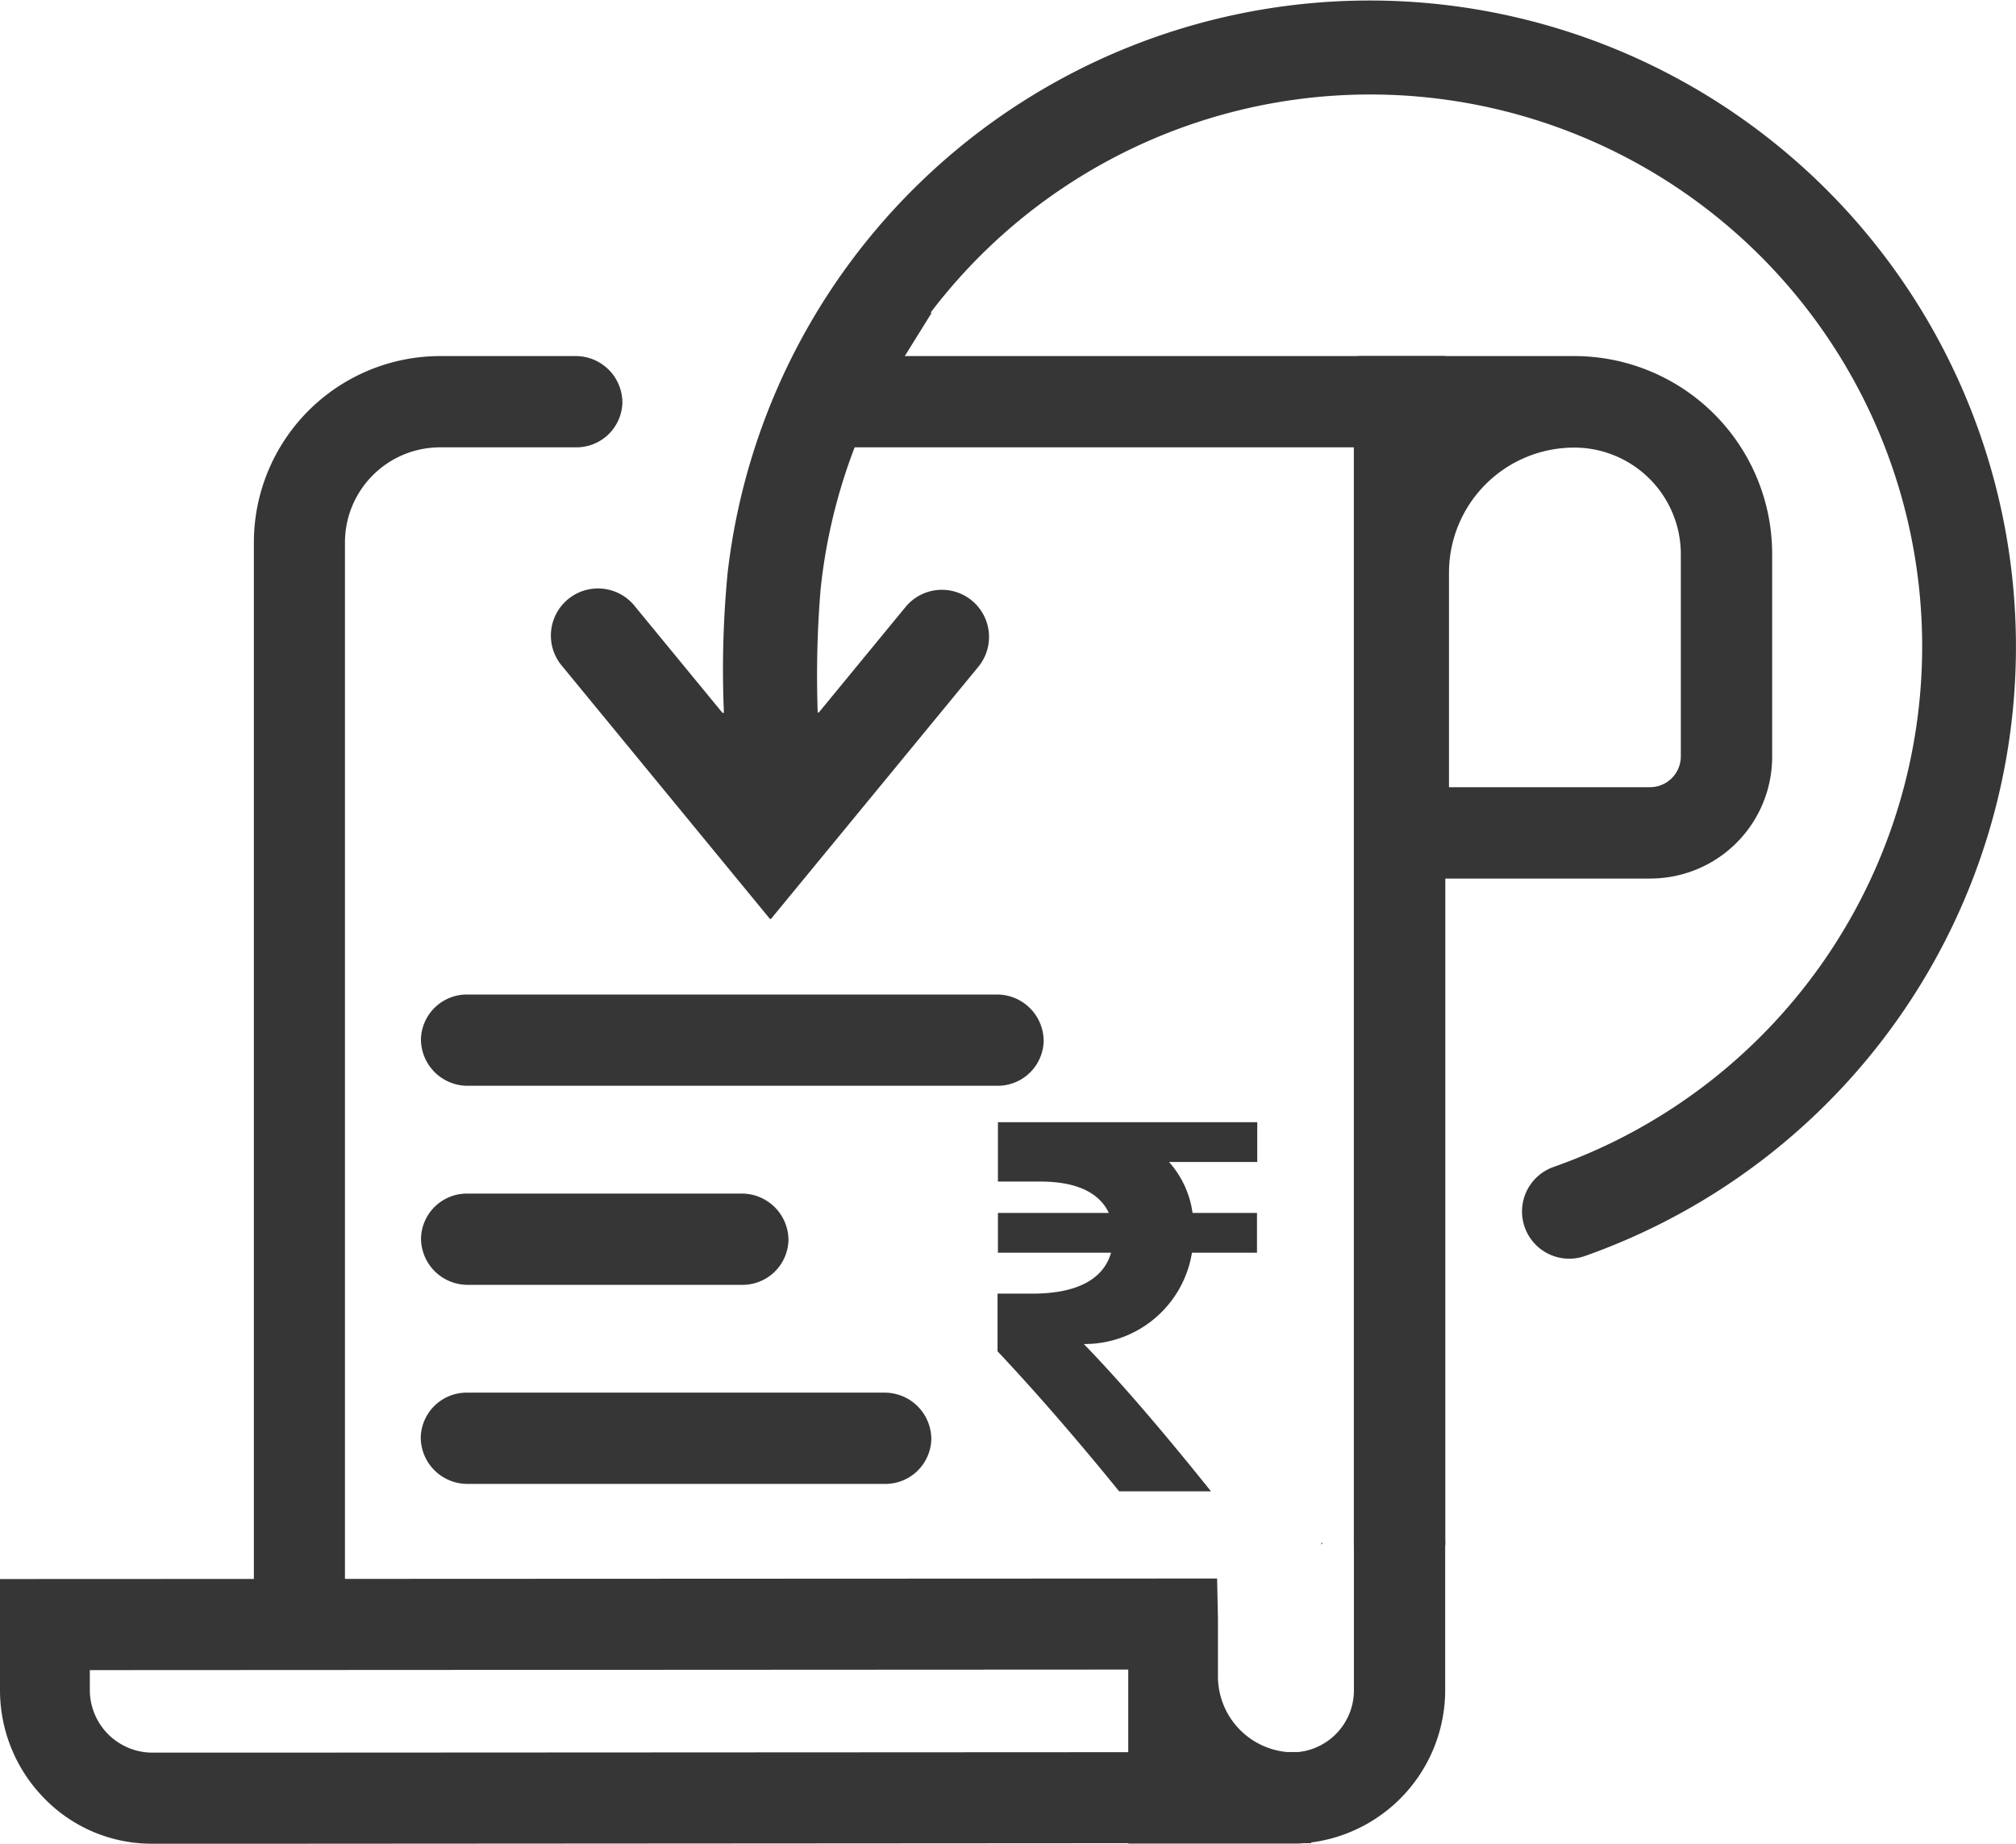
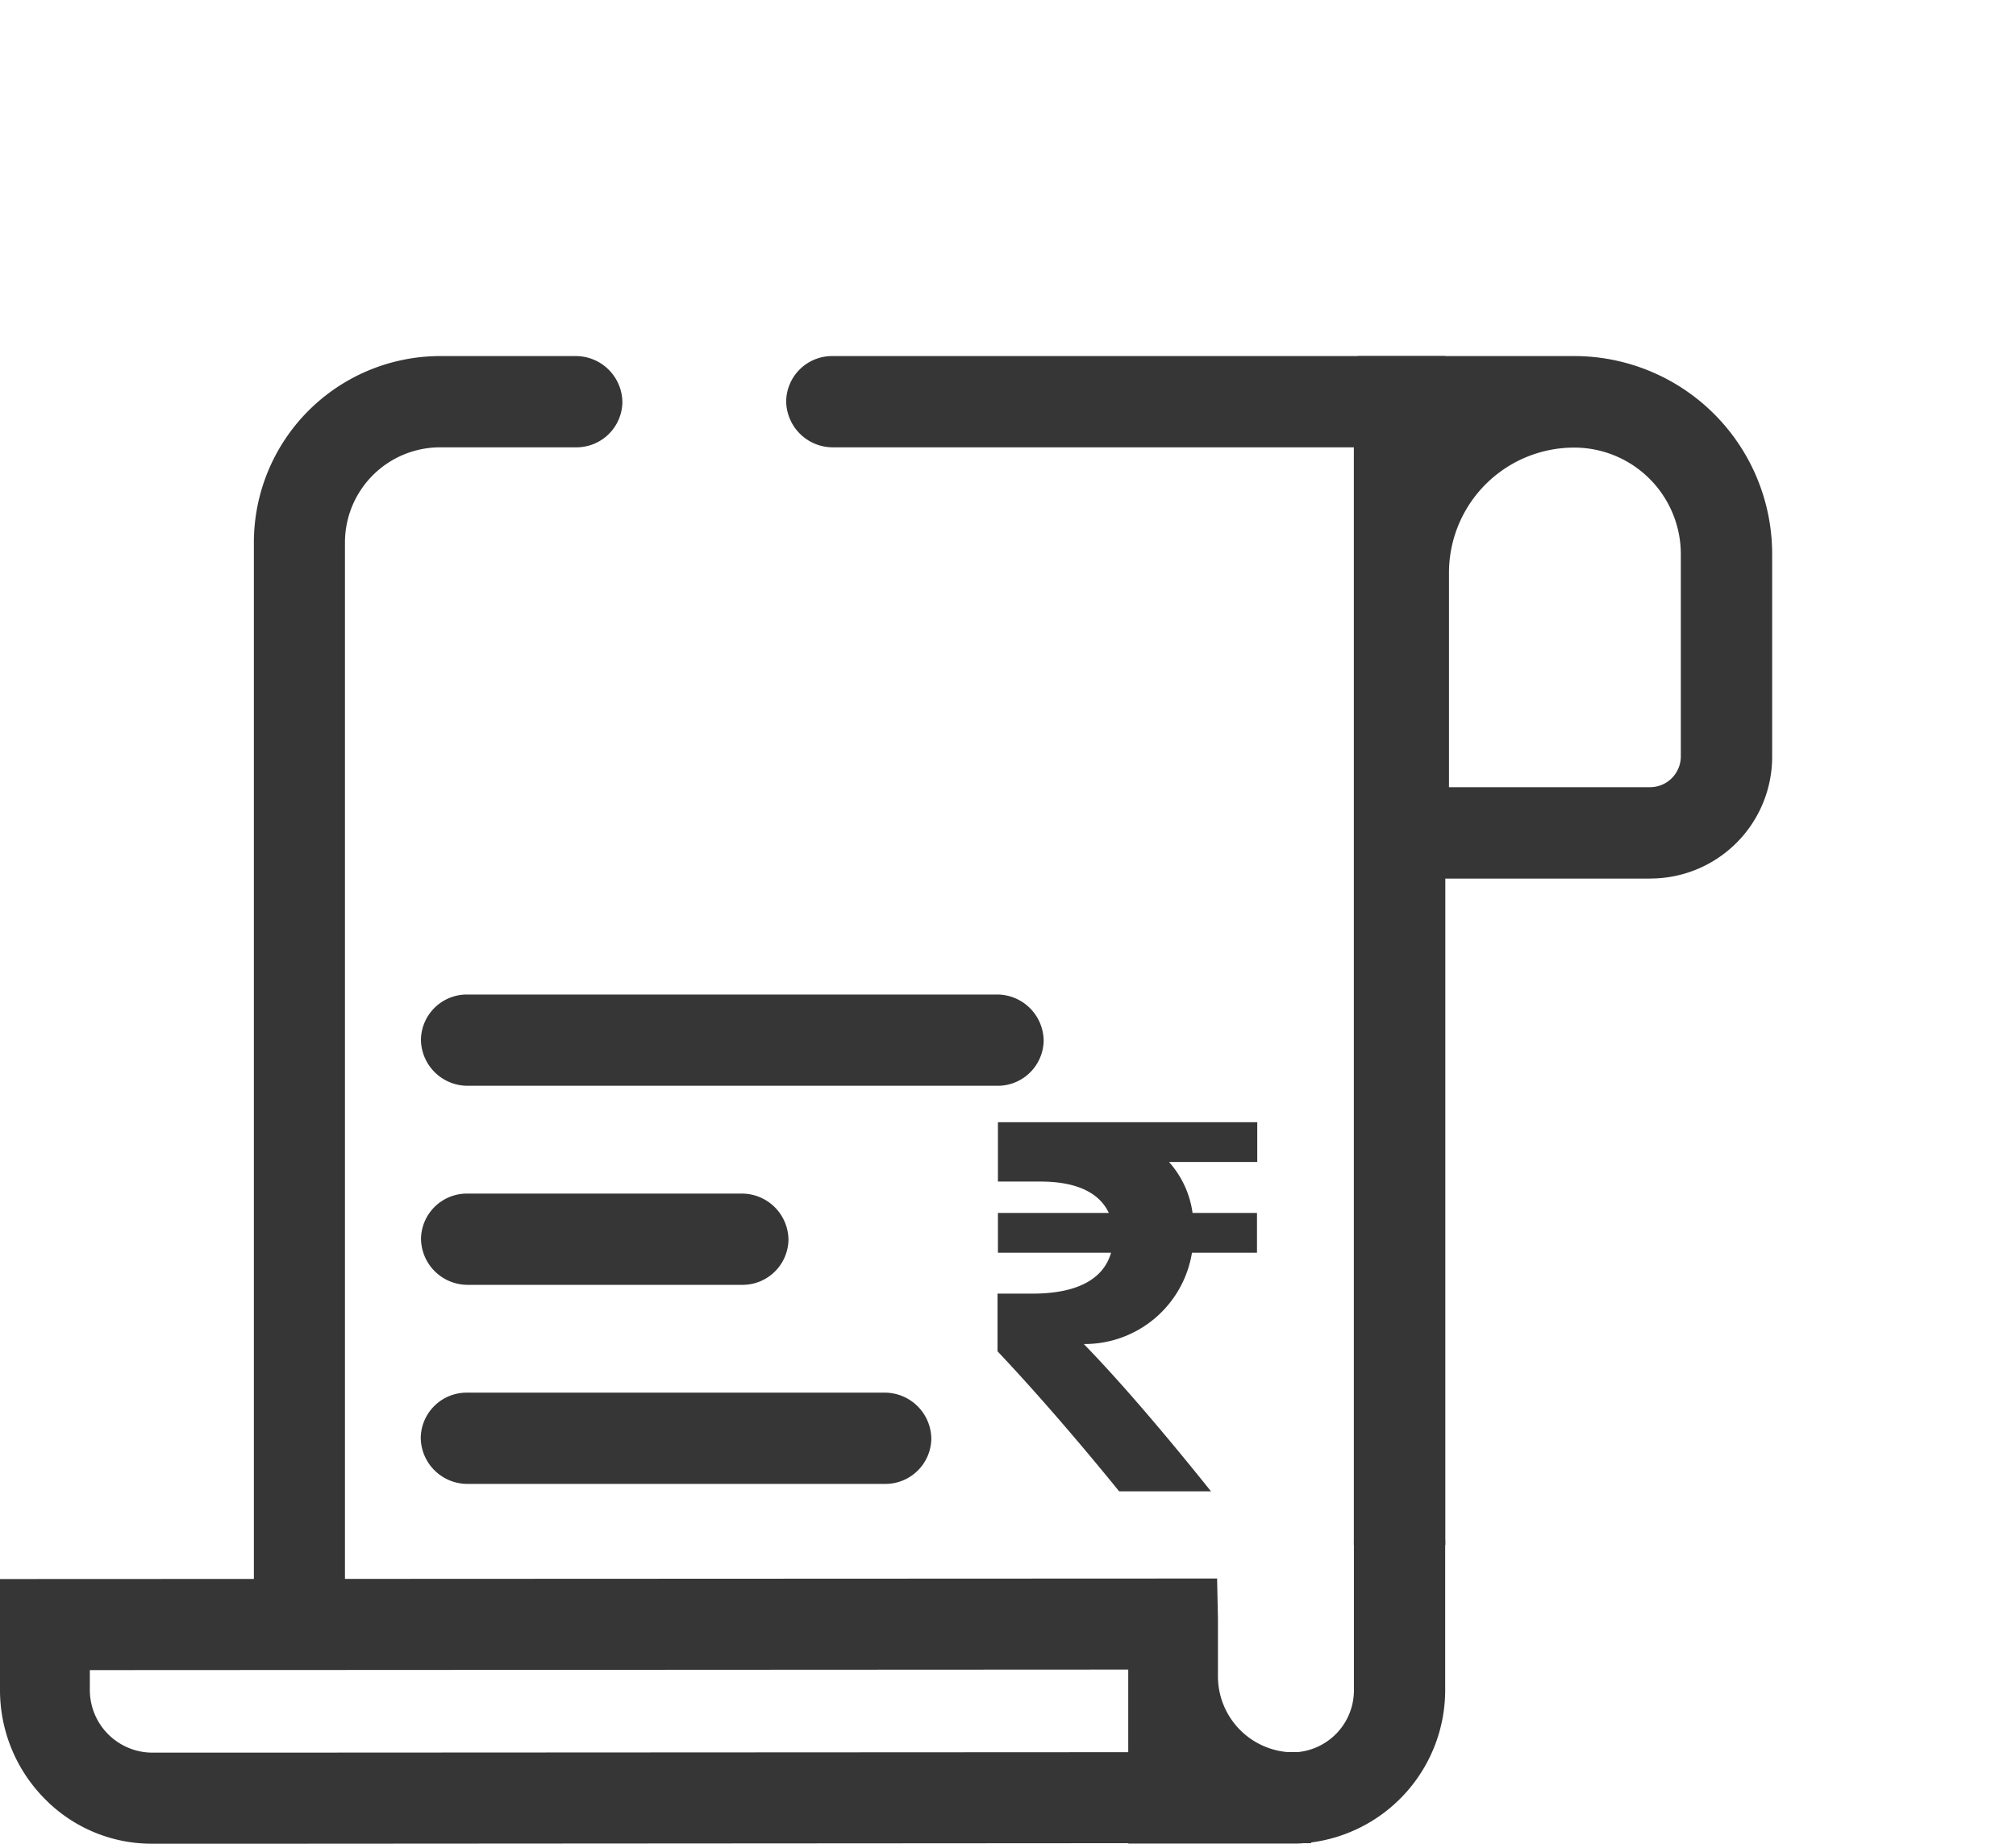
<svg xmlns="http://www.w3.org/2000/svg" id="Group_46476" data-name="Group 46476" width="30.723" height="28.102" viewBox="0 0 30.723 28.102">
  <defs>
    <clipPath id="clip-path">
      <rect id="Rectangle_27390" data-name="Rectangle 27390" width="30.723" height="28.102" fill="none" />
    </clipPath>
  </defs>
  <g id="Group_46476-2" data-name="Group 46476" clip-path="url(#clip-path)">
-     <path id="Path_42527" data-name="Path 42527" d="M243.982,6.2a.026.026,0,0,0-.025.016A8.458,8.458,0,0,0,243.177,9a16.182,16.182,0,0,0-.043,1.852.009.009,0,0,0,.009.009h.008l1.315-1.6a.718.718,0,1,1,1.109.912L242.428,14q-.013.017-.027,0l-3.154-3.838a.718.718,0,1,1,1.109-.911l1.315,1.6q.035.042.033-.012a15.381,15.381,0,0,1,.057-2.1,9.849,9.849,0,1,1,13.067,10.405.719.719,0,1,1-.481-1.356,8.412,8.412,0,1,0-9.484-13.033.011.011,0,0,0,0,.016h.007M250.8,23.537a.024.024,0,0,0,.028-.02h0a.026.026,0,0,0,0-.007" transform="translate(-230.673 -0.001)" fill="#363636" />
    <path id="Path_42528" data-name="Path 42528" d="M349.268,172.4v-16.73h-7.937a.711.711,0,0,1-.714-.708h0a.7.7,0,0,1,.7-.683h9.345V172.4" transform="translate(-328.636 -148.852)" fill="#363636" />
    <path id="Path_42529" data-name="Path 42529" d="M109.984,173.1V157.121a2.842,2.842,0,0,1,2.842-2.842h2.06a.711.711,0,0,1,.714.708h0a.7.7,0,0,1-.7.683h-2.077a1.451,1.451,0,0,0-1.451,1.451V173.1" transform="translate(-106.115 -148.852)" fill="#363636" />
    <path id="Path_42530" data-name="Path 42530" d="M592.608,162.244h-4.46V154.28h3.3a3.017,3.017,0,0,1,3.017,3.017v3.09a1.856,1.856,0,0,1-1.856,1.856m-3.069-1.392h3.068a.47.47,0,0,0,.465-.465V157.3a1.625,1.625,0,0,0-1.625-1.625,1.908,1.908,0,0,0-1.908,1.908Z" transform="translate(-567.458 -148.853)" fill="#363636" />
    <path id="Path_42531" data-name="Path 42531" d="M191.166,432.271h-8.076a.711.711,0,0,1-.714-.708h0a.7.7,0,0,1,.7-.683h8.076a.711.711,0,0,1,.714.708h0a.7.7,0,0,1-.7.683" transform="translate(-175.961 -415.722)" fill="#363636" />
    <path id="Path_42532" data-name="Path 42532" d="M187.2,518.529h-4.186a.711.711,0,0,1-.714-.708h0a.7.7,0,0,1,.7-.683h4.186a.711.711,0,0,1,.714.708h0a.7.7,0,0,1-.7.683" transform="translate(-175.884 -498.946)" fill="#363636" />
    <path id="Path_42533" data-name="Path 42533" d="M189.379,604.786h-6.368a.711.711,0,0,1-.714-.708h0a.7.7,0,0,1,.7-.683h6.367a.711.711,0,0,1,.714.708h0a.7.7,0,0,1-.7.683" transform="translate(-175.885 -582.169)" fill="#363636" />
    <path id="Path_42534" data-name="Path 42534" d="M434.789,486.789a1.463,1.463,0,0,1,.359.777h.982v.606h-.991a1.657,1.657,0,0,1-1.648,1.392c.589.606,1.281,1.425,1.938,2.245h-1.4c-.486-.6-1.169-1.409-1.853-2.134v-.879h.53c.726,0,1.093-.248,1.2-.624h-1.724v-.606h1.69c-.136-.29-.461-.478-1.041-.478h-.649v-.905h3.952v.606Z" transform="translate(-416.974 -469.079)" fill="#363636" />
    <path id="Path_42535" data-name="Path 42535" d="M20.633,667.267l0,1.192v1.078a.946.946,0,0,1-.849.961h-.167a1.159,1.159,0,0,1-1.056-1.164v-.875l-.013-.606h-.009L0,667.861v.025H0v1.655a2.353,2.353,0,0,0,.69,1.678,2.281,2.281,0,0,0,1.624.676H4.56v0l12.635-.008v.006h2.514c.052,0,.1,0,.155-.006h.117v-.011a2.343,2.343,0,0,0,2.043-2.337v-2.27Zm-16.98,3.24H2.313a.956.956,0,0,1-.944-.965v-.293l15.825-.008V670.5Z" transform="translate(0 -643.794)" fill="#363636" />
  </g>
</svg>